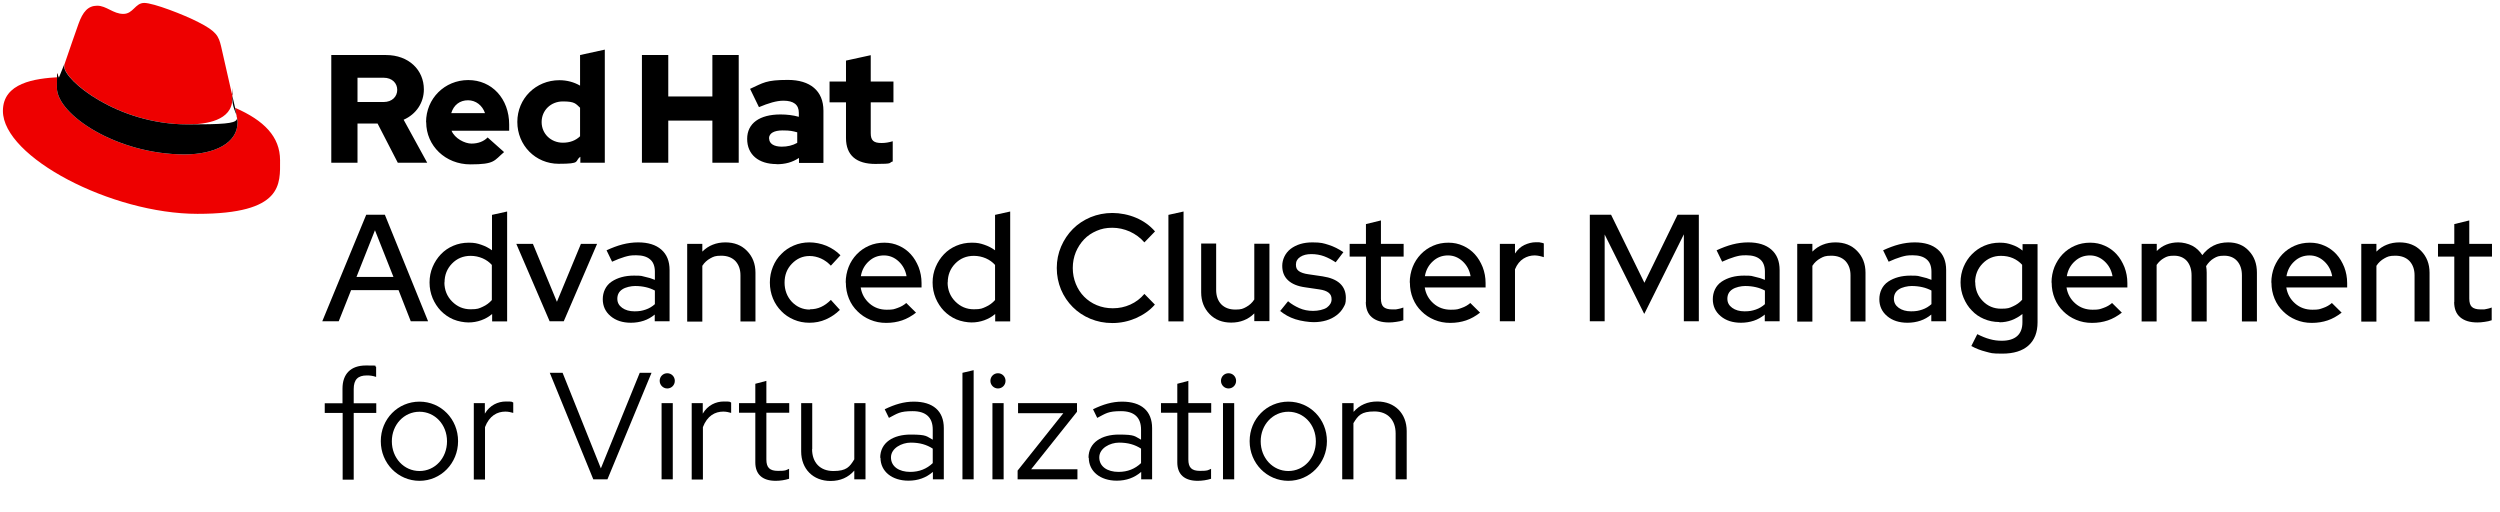
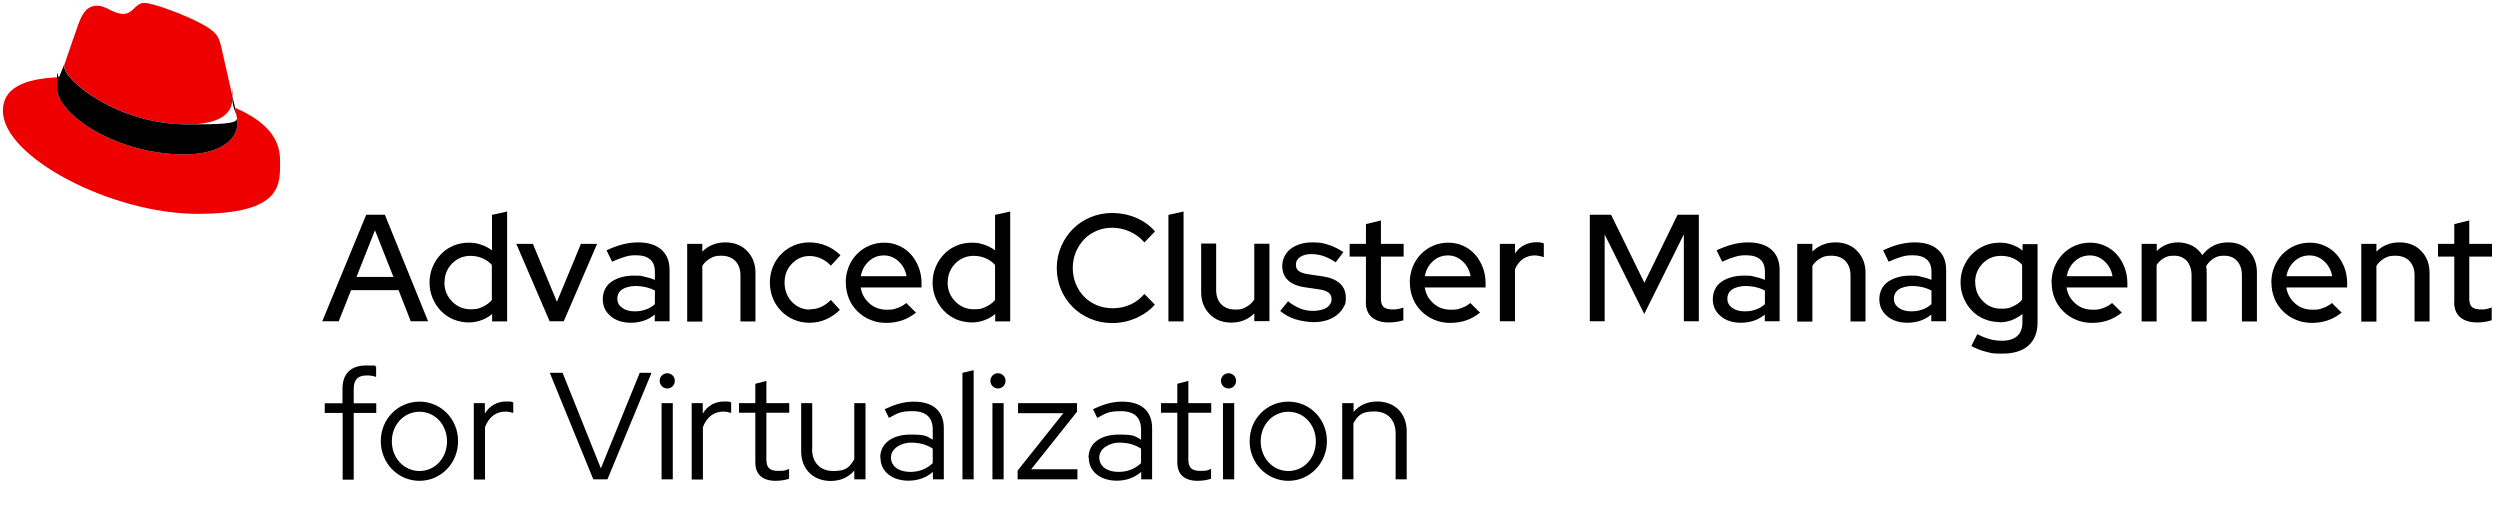
<svg xmlns="http://www.w3.org/2000/svg" width="244" height="50" viewBox="0 0 244 50" fill="none">
  <path d="M31.454 31.357L35.744 20.957H37.562L41.782 31.357H40.091L38.898 28.314H34.267L33.059 31.357H31.454ZM34.792 27.029H38.401L36.596 22.471L34.792 27.029Z" fill="black" />
  <path d="M48.033 31.357V30.643C47.72 30.914 47.365 31.114 46.967 31.257C46.569 31.4 46.157 31.471 45.731 31.471C45.305 31.471 44.708 31.371 44.239 31.171C43.771 30.971 43.373 30.686 43.032 30.343C42.691 29.986 42.421 29.571 42.222 29.1C42.023 28.614 41.924 28.114 41.924 27.571C41.924 27.029 42.023 26.529 42.222 26.057C42.421 25.586 42.691 25.171 43.032 24.814C43.373 24.457 43.771 24.186 44.239 23.986C44.708 23.786 45.206 23.686 45.76 23.686C46.314 23.686 46.584 23.757 46.967 23.886C47.351 24.014 47.706 24.2 48.019 24.428V20.971L49.496 20.643V31.371H48.033V31.357ZM43.373 27.557C43.373 28.3 43.629 28.928 44.126 29.428C44.623 29.928 45.22 30.186 45.93 30.186C46.64 30.186 46.754 30.1 47.109 29.943C47.464 29.786 47.763 29.557 48.004 29.286V25.857C47.763 25.586 47.464 25.371 47.109 25.214C46.74 25.057 46.356 24.971 45.93 24.971C45.206 24.971 44.595 25.229 44.112 25.729C43.629 26.229 43.387 26.843 43.387 27.571L43.373 27.557Z" fill="black" />
  <path d="M53.644 31.357L50.391 23.8H52.011L54.355 29.457L56.699 23.8H58.276L55.023 31.357H53.616H53.644Z" fill="black" />
  <path d="M61.586 31.5C60.762 31.5 60.109 31.286 59.597 30.857C59.086 30.429 58.83 29.872 58.83 29.2C58.83 28.529 59.114 27.872 59.697 27.486C60.279 27.1 61.004 26.9 61.87 26.9C62.737 26.9 62.595 26.943 62.936 27.014C63.291 27.086 63.618 27.186 63.916 27.314V26.514C63.916 25.986 63.76 25.572 63.447 25.314C63.135 25.043 62.68 24.914 62.083 24.914C61.487 24.914 61.345 24.971 60.961 25.072C60.578 25.186 60.18 25.343 59.739 25.543L59.2 24.429C59.725 24.186 60.251 23.986 60.748 23.857C61.245 23.729 61.757 23.657 62.282 23.657C63.248 23.657 64.001 23.886 64.541 24.357C65.081 24.829 65.351 25.486 65.351 26.357V31.357H63.902V30.7C63.575 30.971 63.22 31.172 62.836 31.3C62.453 31.429 62.027 31.5 61.572 31.5H61.586ZM60.251 29.157C60.251 29.529 60.407 29.814 60.72 30.043C61.032 30.271 61.444 30.386 61.927 30.386C62.41 30.386 62.68 30.329 63.021 30.214C63.362 30.1 63.66 29.914 63.916 29.686V28.357C63.646 28.214 63.348 28.1 63.035 28.029C62.723 27.957 62.367 27.914 61.984 27.914C61.6 27.914 61.046 28.029 60.734 28.243C60.407 28.457 60.251 28.771 60.251 29.157Z" fill="black" />
  <path d="M67.07 31.357V23.8H68.547V24.557C68.846 24.257 69.187 24.029 69.556 23.886C69.94 23.729 70.352 23.657 70.806 23.657C71.659 23.657 72.369 23.929 72.909 24.486C73.449 25.043 73.733 25.743 73.733 26.614V31.372H72.269V26.872C72.269 26.286 72.099 25.829 71.772 25.471C71.431 25.129 70.977 24.957 70.394 24.957C69.812 24.957 69.641 25.043 69.329 25.214C69.016 25.386 68.746 25.629 68.547 25.943V31.386H67.07V31.357Z" fill="black" />
  <path d="M79.06 30.186C79.444 30.186 79.799 30.114 80.14 29.957C80.481 29.8 80.793 29.572 81.092 29.271L81.973 30.243C81.575 30.643 81.12 30.943 80.609 31.172C80.097 31.4 79.557 31.5 79.003 31.5C78.449 31.5 77.952 31.4 77.483 31.2C77.014 31 76.602 30.729 76.261 30.372C75.921 30.029 75.636 29.614 75.438 29.129C75.239 28.643 75.139 28.129 75.139 27.572C75.139 27.014 75.239 26.514 75.438 26.029C75.636 25.543 75.906 25.129 76.261 24.786C76.602 24.429 77.014 24.157 77.483 23.957C77.952 23.757 78.463 23.657 79.003 23.657C79.543 23.657 80.126 23.771 80.651 23.986C81.177 24.214 81.646 24.514 82.029 24.914L81.092 25.929C80.808 25.629 80.481 25.386 80.126 25.229C79.77 25.072 79.401 24.986 79.018 24.986C78.336 24.986 77.767 25.243 77.284 25.743C76.801 26.243 76.574 26.857 76.574 27.586C76.574 28.314 76.816 28.957 77.284 29.457C77.767 29.957 78.35 30.214 79.032 30.214L79.06 30.186Z" fill="black" />
  <path d="M82.541 27.572C82.541 27.043 82.641 26.529 82.825 26.057C83.01 25.586 83.28 25.172 83.621 24.814C83.962 24.457 84.359 24.186 84.814 23.986C85.269 23.786 85.766 23.686 86.306 23.686C86.846 23.686 87.3 23.786 87.741 23.986C88.195 24.186 88.579 24.471 88.891 24.814C89.218 25.172 89.46 25.586 89.659 26.072C89.843 26.557 89.943 27.072 89.943 27.629V28.057H84.004C84.104 28.686 84.388 29.2 84.857 29.614C85.326 30.029 85.894 30.229 86.547 30.229C87.201 30.229 87.258 30.172 87.599 30.057C87.94 29.943 88.224 29.771 88.451 29.572L89.403 30.514C88.962 30.857 88.508 31.114 88.039 31.271C87.57 31.429 87.059 31.514 86.49 31.514C85.922 31.514 85.425 31.414 84.942 31.214C84.459 31.014 84.047 30.743 83.692 30.386C83.337 30.043 83.052 29.629 82.854 29.143C82.655 28.657 82.555 28.143 82.555 27.586L82.541 27.572ZM86.277 24.929C85.709 24.929 85.212 25.114 84.8 25.5C84.388 25.872 84.118 26.357 84.019 26.957H88.479C88.38 26.386 88.124 25.9 87.712 25.514C87.3 25.129 86.817 24.929 86.277 24.929Z" fill="black" />
  <path d="M97.131 31.357V30.643C96.819 30.914 96.464 31.114 96.066 31.257C95.668 31.4 95.256 31.471 94.83 31.471C94.404 31.471 93.807 31.371 93.338 31.171C92.869 30.971 92.472 30.686 92.131 30.343C91.79 29.986 91.52 29.571 91.321 29.1C91.122 28.614 91.022 28.114 91.022 27.571C91.022 27.029 91.122 26.529 91.321 26.057C91.52 25.586 91.79 25.171 92.131 24.814C92.472 24.457 92.869 24.186 93.338 23.986C93.807 23.786 94.304 23.686 94.858 23.686C95.412 23.686 95.682 23.757 96.066 23.886C96.449 24.014 96.805 24.2 97.117 24.428V20.971L98.595 20.643V31.371H97.131V31.357ZM92.486 27.557C92.486 28.3 92.742 28.928 93.239 29.428C93.736 29.928 94.333 30.186 95.043 30.186C95.753 30.186 95.867 30.1 96.222 29.943C96.577 29.786 96.876 29.557 97.117 29.286V25.857C96.876 25.586 96.577 25.371 96.222 25.214C95.853 25.057 95.469 24.971 95.043 24.971C94.318 24.971 93.707 25.229 93.225 25.729C92.742 26.229 92.5 26.843 92.5 27.571L92.486 27.557Z" fill="black" />
  <path d="M108.624 30.086C109.221 30.086 109.775 29.971 110.315 29.729C110.855 29.486 111.309 29.143 111.693 28.686L112.716 29.729C112.219 30.3 111.594 30.729 110.855 31.057C110.116 31.371 109.363 31.529 108.568 31.529C107.772 31.529 107.09 31.386 106.422 31.114C105.769 30.843 105.186 30.457 104.703 29.971C104.22 29.486 103.837 28.928 103.553 28.257C103.283 27.6 103.141 26.9 103.141 26.157C103.141 25.414 103.283 24.714 103.567 24.057C103.851 23.4 104.235 22.828 104.718 22.343C105.201 21.857 105.769 21.486 106.437 21.2C107.104 20.928 107.815 20.786 108.568 20.786C109.321 20.786 110.145 20.943 110.883 21.257C111.622 21.571 112.233 22.014 112.73 22.586L111.693 23.657C111.295 23.2 110.826 22.857 110.272 22.6C109.718 22.357 109.15 22.229 108.553 22.229C107.957 22.229 107.502 22.328 107.033 22.529C106.564 22.729 106.152 23 105.811 23.357C105.471 23.714 105.201 24.128 105.002 24.6C104.803 25.086 104.703 25.6 104.703 26.157C104.703 26.714 104.803 27.229 105.002 27.714C105.201 28.2 105.471 28.614 105.811 28.957C106.152 29.3 106.564 29.586 107.047 29.786C107.53 29.986 108.042 30.086 108.596 30.086H108.624Z" fill="black" />
  <path d="M115.515 20.643V31.371H114.037V20.971L115.515 20.643Z" fill="black" />
  <path d="M118.697 23.8V28.3C118.697 28.886 118.868 29.357 119.194 29.7C119.535 30.043 119.99 30.214 120.572 30.214C121.155 30.214 121.325 30.129 121.638 29.957C121.951 29.786 122.22 29.543 122.419 29.229V23.786H123.897V31.343H122.419V30.586C122.121 30.886 121.78 31.114 121.411 31.257C121.027 31.414 120.615 31.486 120.16 31.486C119.308 31.486 118.598 31.214 118.058 30.657C117.518 30.1 117.234 29.4 117.234 28.529V23.771H118.697V23.8Z" fill="black" />
  <path d="M124.919 30.386L125.715 29.4C126.028 29.672 126.397 29.886 126.809 30.072C127.221 30.257 127.676 30.343 128.159 30.343C128.642 30.343 129.196 30.229 129.508 30.014C129.807 29.786 129.963 29.529 129.963 29.214C129.963 28.9 129.863 28.729 129.679 28.572C129.48 28.414 129.181 28.3 128.755 28.243L127.391 28.043C126.653 27.943 126.099 27.714 125.715 27.357C125.331 27 125.147 26.529 125.147 25.943C125.147 25.357 125.417 24.714 125.971 24.286C126.525 23.872 127.221 23.657 128.088 23.657C128.954 23.657 129.181 23.743 129.679 23.9C130.176 24.057 130.659 24.3 131.114 24.614L130.361 25.6C129.991 25.357 129.622 25.157 129.238 25.014C128.855 24.872 128.428 24.8 127.988 24.8C127.548 24.8 127.193 24.886 126.908 25.072C126.624 25.257 126.482 25.5 126.482 25.829C126.482 26.157 126.582 26.314 126.766 26.457C126.965 26.6 127.278 26.714 127.718 26.771L129.082 26.971C129.835 27.086 130.403 27.314 130.787 27.672C131.17 28.029 131.355 28.5 131.355 29.072C131.355 29.643 131.27 29.729 131.114 30.014C130.957 30.3 130.73 30.557 130.446 30.771C130.162 30.986 129.835 31.157 129.451 31.271C129.068 31.386 128.656 31.443 128.215 31.443C127.775 31.443 126.994 31.343 126.425 31.157C125.843 30.971 125.346 30.686 124.919 30.329V30.386Z" fill="black" />
  <path d="M133.316 29.486V25.043H131.725V23.8H133.316V21.872L134.779 21.514V23.8H136.995V25.043H134.779V29.143C134.779 29.529 134.864 29.8 135.035 29.957C135.205 30.114 135.489 30.2 135.887 30.2C136.285 30.2 136.285 30.2 136.455 30.157C136.612 30.129 136.782 30.086 136.967 30.014V31.257C136.754 31.329 136.526 31.386 136.271 31.414C136.015 31.457 135.774 31.471 135.56 31.471C134.836 31.471 134.282 31.3 133.884 30.957C133.486 30.614 133.302 30.114 133.302 29.457L133.316 29.486Z" fill="black" />
  <path d="M137.592 27.572C137.592 27.043 137.691 26.529 137.876 26.057C138.061 25.586 138.331 25.172 138.672 24.814C139.012 24.457 139.41 24.186 139.865 23.986C140.319 23.786 140.817 23.686 141.357 23.686C141.896 23.686 142.351 23.786 142.791 23.986C143.246 24.186 143.63 24.471 143.942 24.814C144.269 25.172 144.51 25.586 144.709 26.072C144.894 26.557 144.993 27.072 144.993 27.629V28.057H139.055C139.155 28.686 139.439 29.2 139.907 29.614C140.376 30.029 140.945 30.229 141.598 30.229C142.252 30.229 142.308 30.172 142.649 30.057C142.99 29.943 143.274 29.771 143.502 29.572L144.454 30.514C144.013 30.857 143.559 31.114 143.09 31.271C142.621 31.429 142.11 31.514 141.541 31.514C140.973 31.514 140.476 31.414 139.993 31.214C139.51 31.014 139.098 30.743 138.743 30.386C138.387 30.043 138.103 29.629 137.904 29.143C137.705 28.657 137.606 28.143 137.606 27.586L137.592 27.572ZM141.328 24.929C140.76 24.929 140.263 25.114 139.851 25.5C139.439 25.872 139.169 26.357 139.069 26.957H143.53C143.431 26.386 143.175 25.9 142.763 25.514C142.351 25.129 141.868 24.929 141.328 24.929Z" fill="black" />
  <path d="M146.386 31.357V23.8H147.863V24.743C148.105 24.371 148.417 24.086 148.772 23.914C149.142 23.743 149.511 23.643 149.909 23.643C150.307 23.643 150.222 23.643 150.349 23.671C150.477 23.686 150.577 23.714 150.676 23.757V25.1C150.563 25.057 150.42 25.029 150.264 24.986C150.108 24.957 149.952 24.928 149.795 24.928C149.398 24.928 149.028 25.029 148.687 25.243C148.346 25.457 148.062 25.8 147.863 26.286V31.357H146.386Z" fill="black" />
  <path d="M160.465 30.614L156.615 22.886V31.357H155.166V20.957H157.24L160.493 27.6L163.732 20.957H165.806V31.357H164.343V22.871L160.493 30.614H160.465Z" fill="black" />
  <path d="M169.927 31.5C169.103 31.5 168.449 31.286 167.938 30.857C167.426 30.429 167.17 29.872 167.17 29.2C167.17 28.529 167.455 27.872 168.037 27.486C168.62 27.1 169.344 26.9 170.211 26.9C171.077 26.9 170.935 26.943 171.276 27.014C171.631 27.086 171.958 27.186 172.256 27.314V26.514C172.256 25.986 172.1 25.572 171.788 25.314C171.475 25.043 171.02 24.914 170.424 24.914C169.827 24.914 169.685 24.971 169.301 25.072C168.918 25.186 168.52 25.343 168.08 25.543L167.54 24.429C168.065 24.186 168.591 23.986 169.088 23.857C169.586 23.729 170.097 23.657 170.623 23.657C171.589 23.657 172.342 23.886 172.882 24.357C173.421 24.829 173.691 25.486 173.691 26.357V31.357H172.242V30.7C171.915 30.971 171.56 31.172 171.177 31.3C170.793 31.429 170.367 31.5 169.912 31.5H169.927ZM168.591 29.157C168.591 29.529 168.747 29.814 169.06 30.043C169.372 30.271 169.784 30.386 170.267 30.386C170.751 30.386 171.02 30.329 171.361 30.214C171.702 30.1 172.001 29.914 172.256 29.686V28.357C171.986 28.214 171.688 28.1 171.376 28.029C171.063 27.957 170.708 27.914 170.324 27.914C169.941 27.914 169.387 28.029 169.074 28.243C168.747 28.457 168.591 28.771 168.591 29.157Z" fill="black" />
  <path d="M175.41 31.357V23.8H176.888V24.557C177.186 24.257 177.527 24.029 177.896 23.886C178.28 23.729 178.692 23.657 179.147 23.657C179.999 23.657 180.709 23.929 181.249 24.486C181.789 25.043 182.073 25.743 182.073 26.614V31.372H180.61V26.872C180.61 26.286 180.439 25.829 180.113 25.471C179.772 25.129 179.317 24.957 178.735 24.957C178.152 24.957 177.982 25.043 177.669 25.214C177.356 25.386 177.087 25.629 176.888 25.943V31.386H175.41V31.357Z" fill="black" />
  <path d="M186.179 31.5C185.355 31.5 184.701 31.286 184.19 30.857C183.679 30.429 183.423 29.872 183.423 29.2C183.423 28.529 183.707 27.872 184.289 27.486C184.872 27.1 185.596 26.9 186.463 26.9C187.33 26.9 187.188 26.943 187.529 27.014C187.884 27.086 188.211 27.186 188.509 27.314V26.514C188.509 25.986 188.353 25.572 188.04 25.314C187.727 25.043 187.273 24.914 186.676 24.914C186.08 24.914 185.937 24.971 185.554 25.072C185.17 25.186 184.772 25.343 184.332 25.543L183.792 24.429C184.318 24.186 184.844 23.986 185.341 23.857C185.838 23.729 186.349 23.657 186.875 23.657C187.841 23.657 188.594 23.886 189.134 24.357C189.674 24.829 189.944 25.486 189.944 26.357V31.357H188.495V30.7C188.168 30.971 187.813 31.172 187.429 31.3C187.046 31.429 186.619 31.5 186.165 31.5H186.179ZM184.844 29.157C184.844 29.529 185 29.814 185.312 30.043C185.625 30.271 186.037 30.386 186.52 30.386C187.003 30.386 187.273 30.329 187.614 30.214C187.955 30.1 188.253 29.914 188.509 29.686V28.357C188.239 28.214 187.941 28.1 187.628 28.029C187.315 27.957 186.96 27.914 186.577 27.914C186.193 27.914 185.639 28.029 185.327 28.243C185 28.457 184.844 28.771 184.844 29.157Z" fill="black" />
  <path d="M195.129 31.429C194.603 31.429 194.106 31.329 193.637 31.129C193.169 30.929 192.771 30.657 192.444 30.3C192.103 29.957 191.847 29.543 191.648 29.072C191.45 28.6 191.35 28.086 191.35 27.557C191.35 27.029 191.45 26.514 191.648 26.043C191.847 25.572 192.117 25.157 192.458 24.814C192.799 24.471 193.197 24.186 193.666 23.986C194.135 23.786 194.632 23.686 195.172 23.686C195.712 23.686 195.981 23.757 196.365 23.886C196.749 24.014 197.09 24.2 197.402 24.457V23.829H198.865V31.457C198.865 32.443 198.567 33.2 197.97 33.729C197.374 34.257 196.521 34.514 195.427 34.514C194.333 34.514 194.348 34.457 193.836 34.329C193.311 34.2 192.842 34.014 192.401 33.772L192.984 32.614C193.41 32.829 193.822 33 194.206 33.1C194.603 33.214 194.987 33.257 195.385 33.257C196.038 33.257 196.536 33.1 196.877 32.8C197.217 32.5 197.388 32.043 197.388 31.457V30.643C197.075 30.9 196.72 31.1 196.351 31.243C195.967 31.386 195.569 31.457 195.143 31.457L195.129 31.429ZM192.785 27.543C192.785 28.271 193.026 28.872 193.51 29.372C193.993 29.872 194.589 30.129 195.3 30.129C196.01 30.129 196.109 30.057 196.465 29.9C196.82 29.743 197.118 29.529 197.36 29.257V25.843C197.118 25.572 196.82 25.357 196.465 25.2C196.109 25.043 195.712 24.971 195.285 24.971C194.575 24.971 193.978 25.229 193.495 25.729C193.012 26.229 192.771 26.843 192.771 27.557L192.785 27.543Z" fill="black" />
  <path d="M200.229 27.572C200.229 27.043 200.328 26.529 200.513 26.057C200.712 25.586 200.968 25.172 201.309 24.814C201.65 24.457 202.047 24.186 202.502 23.986C202.957 23.786 203.454 23.686 203.994 23.686C204.534 23.686 204.988 23.786 205.429 23.986C205.883 24.186 206.267 24.471 206.579 24.814C206.906 25.172 207.148 25.586 207.347 26.072C207.531 26.557 207.631 27.072 207.631 27.629V28.057H201.692C201.792 28.686 202.076 29.2 202.545 29.614C203.014 30.029 203.582 30.229 204.235 30.229C204.889 30.229 204.946 30.172 205.287 30.057C205.628 29.943 205.912 29.771 206.139 29.572L207.091 30.514C206.65 30.857 206.196 31.114 205.727 31.271C205.258 31.429 204.747 31.514 204.178 31.514C203.61 31.514 203.113 31.414 202.63 31.214C202.147 31.014 201.735 30.743 201.38 30.386C201.025 30.043 200.74 29.629 200.542 29.143C200.343 28.657 200.243 28.143 200.243 27.586L200.229 27.572ZM203.98 24.929C203.411 24.929 202.914 25.114 202.502 25.5C202.09 25.872 201.82 26.357 201.721 26.957H206.182C206.082 26.386 205.826 25.9 205.414 25.514C205.002 25.129 204.519 24.929 203.98 24.929Z" fill="black" />
  <path d="M209.023 31.357V23.8H210.5V24.5C210.77 24.229 211.083 24.014 211.438 23.872C211.793 23.729 212.177 23.657 212.603 23.657C213.029 23.657 213.555 23.771 213.967 23.986C214.379 24.2 214.691 24.514 214.947 24.9C215.246 24.5 215.615 24.186 216.041 23.971C216.467 23.757 216.95 23.657 217.476 23.657C218.3 23.657 218.982 23.929 219.493 24.486C220.019 25.043 220.275 25.743 220.275 26.614V31.372H218.811V26.872C218.811 26.286 218.655 25.829 218.343 25.471C218.03 25.129 217.618 24.957 217.078 24.957C216.538 24.957 216.368 25.043 216.07 25.214C215.771 25.386 215.53 25.643 215.317 25.971C215.331 26.072 215.345 26.172 215.359 26.286C215.359 26.4 215.373 26.514 215.373 26.614V31.372H213.896V26.872C213.896 26.286 213.74 25.829 213.441 25.471C213.129 25.129 212.717 24.957 212.191 24.957C211.665 24.957 211.495 25.029 211.211 25.186C210.927 25.343 210.685 25.572 210.486 25.857V31.372H209.009L209.023 31.357Z" fill="black" />
  <path d="M221.681 27.572C221.681 27.043 221.781 26.529 221.965 26.057C222.164 25.586 222.42 25.172 222.761 24.814C223.102 24.457 223.5 24.186 223.954 23.986C224.409 23.786 224.906 23.686 225.446 23.686C225.986 23.686 226.44 23.786 226.881 23.986C227.335 24.186 227.719 24.471 228.032 24.814C228.358 25.172 228.6 25.586 228.799 26.072C228.983 26.557 229.083 27.072 229.083 27.629V28.057H223.144C223.244 28.686 223.528 29.2 223.997 29.614C224.466 30.029 225.034 30.229 225.687 30.229C226.341 30.229 226.398 30.172 226.739 30.057C227.08 29.943 227.364 29.771 227.591 29.572L228.543 30.514C228.103 30.857 227.648 31.114 227.179 31.271C226.71 31.429 226.199 31.514 225.631 31.514C225.062 31.514 224.565 31.414 224.082 31.214C223.599 31.014 223.187 30.743 222.832 30.386C222.477 30.043 222.193 29.629 221.994 29.143C221.795 28.657 221.695 28.143 221.695 27.586L221.681 27.572ZM225.418 24.929C224.849 24.929 224.352 25.114 223.94 25.5C223.528 25.872 223.258 26.357 223.159 26.957H227.62C227.52 26.386 227.264 25.9 226.852 25.514C226.44 25.129 225.957 24.929 225.418 24.929Z" fill="black" />
  <path d="M230.461 31.357V23.8H231.938V24.557C232.237 24.257 232.578 24.029 232.947 23.886C233.331 23.729 233.743 23.657 234.197 23.657C235.05 23.657 235.76 23.929 236.3 24.486C236.84 25.043 237.124 25.743 237.124 26.614V31.372H235.661V26.872C235.661 26.286 235.49 25.829 235.163 25.471C234.822 25.129 234.368 24.957 233.785 24.957C233.203 24.957 233.032 25.043 232.72 25.214C232.407 25.386 232.137 25.629 231.938 25.943V31.386H230.461V31.357Z" fill="black" />
  <path d="M239.539 29.486V25.043H237.948V23.8H239.539V21.872L241.002 21.514V23.8H243.218V25.043H241.002V29.143C241.002 29.529 241.087 29.8 241.258 29.957C241.428 30.114 241.713 30.2 242.11 30.2C242.508 30.2 242.508 30.2 242.679 30.157C242.835 30.129 243.005 30.086 243.19 30.014V31.257C242.977 31.329 242.75 31.386 242.494 31.414C242.238 31.457 241.997 31.471 241.784 31.471C241.059 31.471 240.505 31.3 240.107 30.957C239.709 30.614 239.525 30.114 239.525 29.457L239.539 29.486Z" fill="black" />
  <path d="M33.428 39.343V37.928C33.428 36.5 34.224 35.671 35.716 35.671C37.208 35.671 36.398 35.7 36.71 35.8V36.786C36.355 36.671 36.128 36.643 35.801 36.643C34.934 36.643 34.522 37.043 34.522 37.971V39.357H36.724V40.3H34.522V46.814H33.443V40.3H31.695V39.357H33.443L33.428 39.343Z" fill="black" />
  <path d="M40.944 39.2C43.046 39.2 44.708 40.9 44.708 43.057C44.708 45.214 43.032 46.928 40.944 46.928C38.855 46.928 37.165 45.228 37.165 43.057C37.165 40.886 38.841 39.2 40.944 39.2ZM40.944 40.186C39.438 40.186 38.244 41.443 38.244 43.071C38.244 44.7 39.423 45.971 40.944 45.971C42.464 45.971 43.629 44.7 43.629 43.071C43.629 41.443 42.449 40.186 40.944 40.186Z" fill="black" />
  <path d="M46.228 39.343H47.322V40.371C47.806 39.543 48.601 39.186 49.382 39.186C50.164 39.186 49.894 39.229 50.093 39.286V40.3C49.894 40.243 49.624 40.172 49.326 40.172C48.53 40.172 47.763 40.572 47.337 41.686V46.8H46.243V39.357L46.228 39.343Z" fill="black" />
  <path d="M53.687 36.386H54.909L58.645 45.714L62.438 36.386H63.589L59.285 46.786H57.907L53.659 36.386H53.687Z" fill="black" />
  <path d="M64.385 37.171C64.385 36.757 64.712 36.428 65.124 36.428C65.535 36.428 65.862 36.757 65.862 37.171C65.862 37.586 65.535 37.914 65.124 37.914C64.712 37.914 64.385 37.571 64.385 37.171ZM65.663 46.786H64.57V39.343H65.663V46.786Z" fill="black" />
  <path d="M67.496 39.343H68.59V40.371C69.073 39.543 69.869 39.186 70.65 39.186C71.431 39.186 71.161 39.229 71.36 39.286V40.3C71.161 40.243 70.891 40.172 70.593 40.172C69.798 40.172 69.03 40.572 68.604 41.686V46.8H67.51V39.357L67.496 39.343Z" fill="black" />
  <path d="M73.719 40.286H72.127V39.343H73.719V37.457L74.798 37.171V39.343H77.029V40.286H74.798V44.843C74.798 45.643 75.125 45.957 75.935 45.957C76.745 45.957 76.659 45.9 77.014 45.757V46.728C76.617 46.857 76.134 46.928 75.707 46.928C74.4 46.928 73.719 46.286 73.719 45.129V40.286Z" fill="black" />
  <path d="M79.259 43.828C79.259 45.143 80.041 45.971 81.334 45.971C82.626 45.971 82.925 45.571 83.379 44.828V39.343H84.473V46.786H83.379V45.928C82.797 46.6 82.015 46.943 81.064 46.943C79.359 46.943 78.194 45.771 78.194 44.057V39.343H79.274V43.828H79.259Z" fill="black" />
  <path d="M85.908 44.686C85.908 43.171 87.215 42.414 88.863 42.414C90.511 42.414 90.397 42.586 91.036 42.914V41.928C91.036 40.728 90.354 40.129 89.076 40.129C87.797 40.129 87.598 40.357 86.76 40.786L86.348 39.943C87.328 39.471 88.209 39.2 89.189 39.2C91.05 39.2 92.116 40.1 92.116 41.786V46.786H91.05V46.057C90.383 46.629 89.602 46.914 88.664 46.914C87.058 46.914 85.936 46.014 85.936 44.671L85.908 44.686ZM88.834 46.057C89.729 46.057 90.454 45.757 91.036 45.2V43.786C90.44 43.4 89.772 43.2 88.891 43.2C88.01 43.2 86.959 43.743 86.959 44.643C86.959 45.543 87.755 46.057 88.834 46.057Z" fill="black" />
  <path d="M95.028 46.786H93.935V36.386L95.028 36.129V46.786Z" fill="black" />
  <path d="M96.663 37.171C96.663 36.757 96.989 36.428 97.401 36.428C97.813 36.428 98.14 36.757 98.14 37.171C98.14 37.586 97.813 37.914 97.401 37.914C96.989 37.914 96.663 37.571 96.663 37.171ZM97.955 46.786H96.862V39.343H97.955V46.786Z" fill="black" />
  <path d="M99.319 45.928L103.78 40.328H99.362V39.343H105.115V40.186L100.64 45.8H105.158V46.786H99.319V45.928Z" fill="black" />
  <path d="M106.238 44.686C106.238 43.171 107.545 42.414 109.193 42.414C110.841 42.414 110.727 42.586 111.366 42.914V41.928C111.366 40.728 110.684 40.129 109.406 40.129C108.127 40.129 107.928 40.357 107.09 40.786L106.678 39.943C107.658 39.471 108.539 39.2 109.52 39.2C111.381 39.2 112.446 40.1 112.446 41.786V46.786H111.381V46.057C110.713 46.629 109.932 46.914 108.994 46.914C107.389 46.914 106.266 46.014 106.266 44.671L106.238 44.686ZM109.164 46.057C110.059 46.057 110.784 45.757 111.366 45.2V43.786C110.77 43.4 110.102 43.2 109.221 43.2C108.34 43.2 107.289 43.743 107.289 44.643C107.289 45.543 108.085 46.057 109.164 46.057Z" fill="black" />
  <path d="M114.904 40.286H113.312V39.343H114.904V37.457L115.983 37.171V39.343H118.214V40.286H115.983V44.843C115.983 45.643 116.31 45.957 117.12 45.957C117.93 45.957 117.844 45.9 118.2 45.757V46.728C117.802 46.857 117.319 46.928 116.893 46.928C115.586 46.928 114.904 46.286 114.904 45.129V40.286Z" fill="black" />
  <path d="M119.166 37.171C119.166 36.757 119.492 36.428 119.904 36.428C120.316 36.428 120.643 36.757 120.643 37.171C120.643 37.586 120.316 37.914 119.904 37.914C119.492 37.914 119.166 37.571 119.166 37.171ZM120.458 46.786H119.364V39.343H120.458V46.786Z" fill="black" />
  <path d="M125.743 39.2C127.846 39.2 129.508 40.9 129.508 43.057C129.508 45.214 127.832 46.928 125.743 46.928C123.655 46.928 121.964 45.228 121.964 43.057C121.964 40.886 123.641 39.2 125.743 39.2ZM125.743 40.186C124.237 40.186 123.044 41.443 123.044 43.071C123.044 44.7 124.223 45.971 125.743 45.971C127.263 45.971 128.428 44.7 128.428 43.071C128.428 41.443 127.249 40.186 125.743 40.186Z" fill="black" />
  <path d="M131.014 39.343H132.108V40.2C132.691 39.529 133.472 39.186 134.424 39.186C136.129 39.186 137.294 40.357 137.294 42.072V46.786H136.214V42.3C136.214 40.986 135.432 40.157 134.14 40.157C132.847 40.157 132.549 40.557 132.094 41.3V46.786H131V39.343H131.014Z" fill="black" />
  <path d="M18.327 12.143C20.102 12.143 22.674 11.771 22.674 9.643C22.674 7.514 22.674 9.314 22.631 9.157L21.58 4.529C21.338 3.514 21.125 3.057 19.35 2.157C17.971 1.443 14.974 0.286 14.079 0.286C13.184 0.286 13.013 1.357 12.033 1.357C11.053 1.357 10.385 0.557 9.49 0.557C8.595 0.557 8.084 1.143 7.657 2.343C7.657 2.343 6.464 5.729 6.308 6.229C6.279 6.314 6.279 6.428 6.279 6.5C6.279 7.814 11.436 12.143 18.341 12.143M22.944 10.514C23.185 11.686 23.185 11.814 23.185 11.957C23.185 13.957 20.955 15.071 18.014 15.071C11.365 15.071 5.555 11.157 5.555 8.571C5.555 5.986 5.64 7.8 5.768 7.529C3.381 7.657 0.284 8.086 0.284 10.829C0.284 15.329 10.882 20.871 19.279 20.871C27.675 20.871 27.334 17.943 27.334 15.643C27.334 13.343 25.771 11.757 22.958 10.528" fill="#EE0000" />
  <path d="M22.944 10.514C23.185 11.686 23.185 11.814 23.185 11.957C23.185 13.957 20.955 15.071 18.014 15.071C11.365 15.071 5.555 11.157 5.555 8.571C5.555 5.986 5.64 7.8 5.768 7.529L6.293 6.229C6.265 6.314 6.265 6.429 6.265 6.5C6.265 7.814 11.422 12.143 18.326 12.143C25.231 12.143 22.674 11.771 22.674 9.643C22.674 7.514 22.674 9.314 22.631 9.157L22.944 10.514Z" fill="black" />
-   <path d="M82.569 13.471C82.569 15.171 83.592 16 85.439 16C87.286 16 86.661 15.9 87.13 15.757V13.786C86.732 13.9 86.434 13.957 86.036 13.957C85.269 13.957 84.984 13.714 84.984 13V9.986H87.201V7.957H84.984V5.386L82.569 5.914V7.957H80.964V9.986H82.569V13.486V13.471ZM75.054 13.514C75.054 12.986 75.58 12.729 76.375 12.729C77.171 12.729 77.37 12.8 77.81 12.914V13.943C77.356 14.2 76.844 14.314 76.304 14.314C75.523 14.314 75.068 14.014 75.068 13.514M75.793 16.029C76.645 16.029 77.327 15.843 77.981 15.414V15.9H80.367V10.8C80.367 8.857 79.06 7.8 76.901 7.8C74.742 7.8 74.5 8.086 73.207 8.671L74.074 10.457C74.997 10.071 75.779 9.828 76.46 9.828C77.455 9.828 77.966 10.214 77.966 11.014V11.4C77.398 11.243 76.802 11.171 76.176 11.171C74.145 11.171 72.923 12.028 72.923 13.557C72.923 15.086 74.031 16.014 75.793 16.014M62.652 15.886H65.223V11.771H69.528V15.886H72.099V5.371H69.528V9.414H65.223V5.371H62.652V15.886ZM52.863 11.914C52.863 10.771 53.758 9.9 54.937 9.9C56.117 9.9 56.188 10.129 56.614 10.514V13.3C56.188 13.714 55.619 13.928 54.937 13.928C53.772 13.928 52.863 13.057 52.863 11.914ZM56.642 15.886H59.029V4.843L56.614 5.371V8.357C56.017 8.014 55.335 7.828 54.596 7.828C52.295 7.828 50.491 9.614 50.491 11.9C50.491 14.186 52.267 15.986 54.525 15.986C56.784 15.986 56.031 15.743 56.642 15.3V15.886ZM45.675 9.786C46.442 9.786 47.081 10.286 47.337 11.043H44.041C44.282 10.243 44.879 9.786 45.689 9.786M41.597 11.928C41.597 14.243 43.487 16.043 45.902 16.043C48.317 16.043 48.203 15.686 49.198 14.843L47.593 13.414C47.223 13.8 46.669 14.014 46.016 14.014C45.362 14.014 44.382 13.514 44.069 12.757H49.695V12.157C49.695 9.628 48.005 7.814 45.703 7.814C43.401 7.814 41.583 9.614 41.583 11.928M37.435 7.586C38.287 7.586 38.77 8.128 38.77 8.771C38.77 9.414 38.287 9.957 37.435 9.957H34.892V7.586H37.435ZM32.32 15.886H34.892V12.057H36.852L38.827 15.886H41.697L39.395 11.686C40.631 11.143 41.37 10.014 41.37 8.728C41.37 6.828 39.892 5.371 37.676 5.371H32.334V15.886H32.32Z" fill="black" />
</svg>